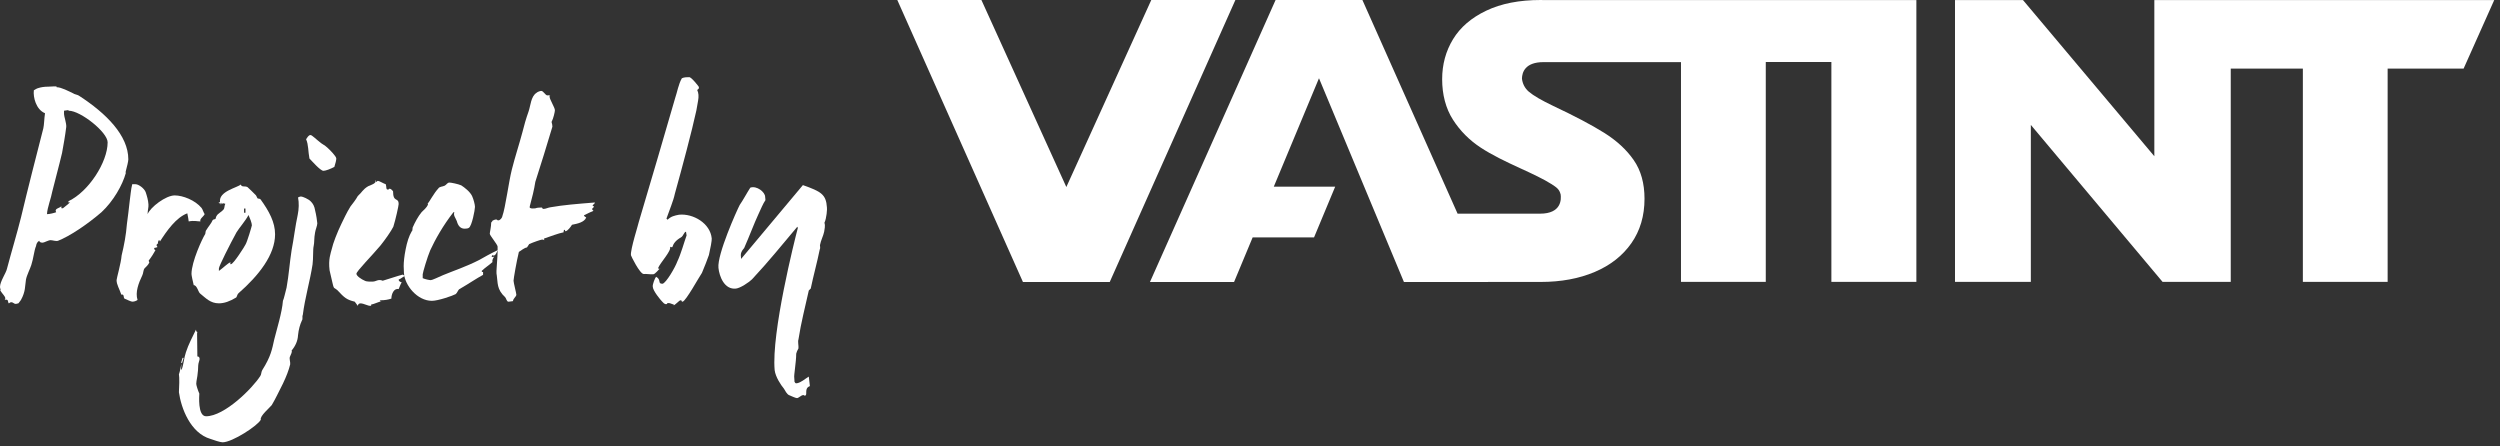
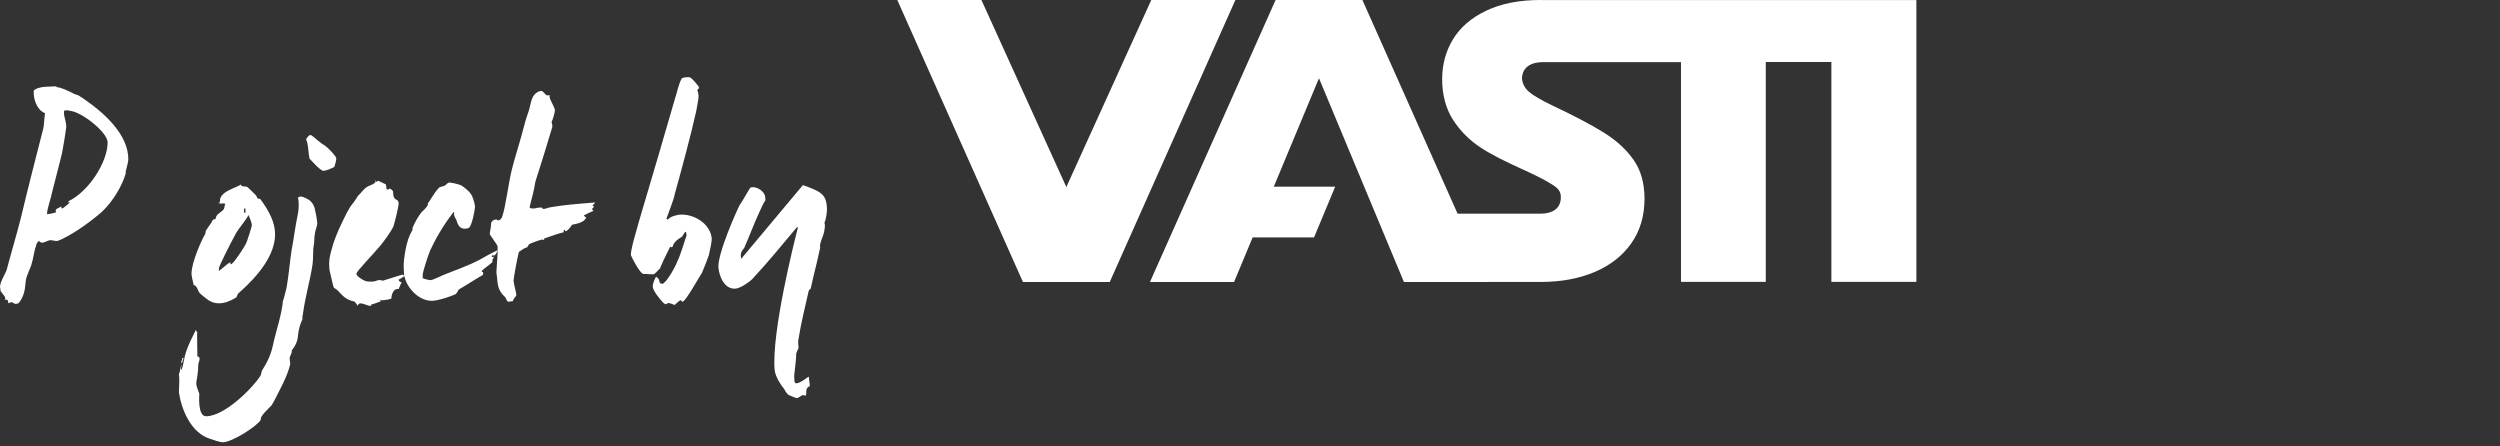
<svg xmlns="http://www.w3.org/2000/svg" width="241" height="43" viewBox="0 0 241 43" fill="none">
  <rect x="0" y="0" width="241" height="43" fill="#333333" stroke="none" />
  <path d="M12.128 16.495C12.102 16.575 12.102 16.629 12.128 16.683C11.805 17.841 10.942 19.378 9.783 20.456C8.381 21.668 6.657 22.802 5.605 23.206C5.416 23.286 5.066 23.151 4.876 23.151C4.66 23.151 4.256 23.393 4.121 23.393C3.933 23.393 3.825 23.339 3.797 23.257V23.204C3.581 23.311 3.501 23.526 3.475 23.716C3.287 24.148 3.232 24.902 3.017 25.548C2.91 25.9 2.585 26.52 2.504 26.949C2.398 27.595 2.478 28.082 2.02 28.917L1.778 29.24C1.697 29.24 1.67 29.295 1.481 29.295C1.374 29.295 1.239 29.134 1.104 29.134C0.915 29.134 0.942 29.24 0.833 29.24C0.752 29.105 0.807 28.889 0.618 28.889C0.429 28.889 0.537 28.915 0.456 28.915C0.456 28.835 0.509 28.942 0.509 28.753C0.509 28.565 0.24 28.35 0.025 27.999C0.107 27.896 0 27.842 0 27.653C0 27.14 0.593 26.304 0.674 25.901C1.106 24.257 1.617 22.586 2.022 20.968C2.696 18.138 3.451 15.2 4.177 12.37C4.258 12.019 4.258 11.427 4.339 10.915C3.477 10.564 3.181 9.379 3.262 8.705C3.397 8.625 3.559 8.517 3.693 8.49C3.936 8.409 4.258 8.354 4.663 8.354C5.067 8.328 5.283 8.328 5.364 8.328C5.552 8.328 5.391 8.382 5.472 8.409C5.904 8.409 6.604 8.786 7.062 9.002C7.142 9.083 7.492 9.137 7.6 9.218C10.268 10.943 12.37 13.072 12.37 15.363C12.371 15.551 12.236 16.09 12.128 16.495ZM6.63 10.673C6.548 10.673 6.685 10.619 6.548 10.619C6.414 10.619 6.279 10.673 6.171 10.673V10.996C6.171 11.211 6.414 11.886 6.387 12.235C6.28 13.098 6.117 14.014 5.983 14.743C5.687 16.009 5.254 17.573 5.04 18.462C4.933 19.082 4.556 20.025 4.528 20.645C4.77 20.645 5.202 20.538 5.417 20.457C5.202 20.105 5.714 20.08 5.903 19.891C5.93 19.945 5.93 19.972 5.93 19.972V19.999C5.821 20.08 5.955 20.08 6.063 20.08C6.198 19.972 6.683 19.595 6.764 19.485C6.737 19.485 6.737 19.513 6.657 19.513H6.603C6.522 19.406 6.63 19.46 6.63 19.379C8.543 18.462 10.376 15.633 10.376 13.719C10.376 12.749 7.762 10.673 6.63 10.673Z" fill="white" />
-   <path d="M19.323 21.345C19.027 21.345 18.703 21.24 18.191 21.345C18.164 21.157 18.137 20.914 18.056 20.564C16.978 20.968 16.088 22.234 15.413 23.287C15.413 23.207 15.387 23.152 15.307 23.152C15.226 23.314 15.2 23.422 15.252 23.475C15.226 23.475 15.199 23.475 15.171 23.501C15.118 23.582 15.091 23.607 15.091 23.607C15.065 23.689 15.171 23.715 15.171 23.825C15.091 23.825 15.091 23.879 14.983 23.879H14.957C14.903 23.879 14.876 23.904 14.876 23.932C14.795 24.04 14.983 24.094 14.983 24.122C14.821 24.417 14.607 24.768 14.337 25.118C14.337 25.224 14.418 25.28 14.392 25.306C14.284 25.548 14.121 25.684 13.934 25.871C13.798 26.059 13.827 26.33 13.717 26.546C13.367 27.274 13.018 28.163 13.259 28.917C13.098 29.024 12.937 29.08 12.747 29.08C12.641 29.08 12.235 28.891 11.993 28.783C11.886 28.675 11.993 28.325 11.696 28.404C11.508 27.84 11.238 27.433 11.238 27.005C11.238 26.843 11.669 25.359 11.723 24.633C11.965 23.636 12.154 22.638 12.235 21.587C12.316 20.967 12.423 20.158 12.504 19.377C12.585 18.864 12.612 18.272 12.747 17.76H13.07C13.367 17.76 13.906 18.164 14.04 18.515C14.175 18.918 14.283 19.296 14.311 19.702C14.337 19.999 14.23 20.241 14.23 20.644C14.5 19.97 15.981 18.838 16.844 18.838C17.625 18.838 18.812 19.296 19.432 20.05C19.538 20.186 19.594 20.429 19.728 20.644C19.62 20.888 19.216 21.103 19.323 21.345Z" fill="white" />
  <path d="M22.988 28.272C22.881 28.353 22.854 28.569 22.773 28.676C22.153 29.053 21.614 29.241 21.102 29.241C20.267 29.241 19.834 28.728 19.295 28.299C19.107 28.164 18.999 27.49 18.675 27.49C18.595 27.167 18.46 26.547 18.46 26.412C18.46 25.224 19.512 22.987 19.753 22.61C19.834 22.53 19.78 22.287 19.889 22.178C20.077 21.855 20.373 21.532 20.508 21.209C20.615 21.128 20.615 21.155 20.724 21.128C20.831 21.101 20.778 20.94 20.886 20.804C21.021 20.562 21.37 20.428 21.56 20.185C21.666 20.049 21.613 19.834 21.722 19.646C21.641 19.646 21.479 19.511 21.37 19.701C21.37 19.619 21.345 19.566 21.317 19.539C21.263 19.566 21.236 19.646 21.236 19.755C21.236 19.619 21.182 19.567 21.047 19.567L21.102 19.54C21.128 19.54 21.156 19.514 21.208 19.459C21.074 18.434 22.907 18.084 23.203 17.788C23.338 18.085 23.554 17.895 23.85 18.031C23.985 18.138 24.443 18.596 24.685 18.84C24.685 18.866 24.711 18.894 24.739 18.948C24.766 19.028 24.82 19.108 24.847 19.136C24.928 19.162 25.035 19.136 25.116 19.217C25.951 20.375 26.517 21.427 26.517 22.586C26.519 24.553 24.956 26.548 22.988 28.272ZM23.958 20.726C23.662 21.292 23.041 21.993 22.799 22.397C22.206 23.476 21.102 25.659 21.102 25.874V26.117C21.452 25.874 22.044 25.307 22.18 25.307C22.368 25.307 22.045 25.469 22.26 25.469C22.503 25.469 23.609 23.717 23.662 23.582C23.824 23.34 24.281 21.775 24.281 21.722C24.281 21.507 24.093 21.022 23.958 20.726ZM23.662 20.51V20.105H23.527V20.51H23.662Z" fill="white" />
  <path d="M30.372 22.423C30.265 22.963 30.318 23.368 30.238 23.717C30.156 24.014 30.211 24.931 30.13 25.495C29.888 27.086 29.402 28.676 29.188 30.373C29.107 30.48 29.214 30.751 29.107 30.886C28.919 31.29 28.784 31.776 28.73 32.315C28.703 32.854 28.488 33.339 28.11 33.797C28.191 33.932 28.029 34.174 27.948 34.391C27.867 34.579 28.002 34.874 27.975 35.119C27.84 35.684 27.598 36.305 27.275 36.978C26.923 37.652 26.601 38.378 26.196 39.053C26.034 39.268 25.009 40.13 25.145 40.453C24.874 41.018 22.396 42.638 21.453 42.638C21.237 42.638 20.59 42.422 20.294 42.314C18.355 41.749 17.463 39.349 17.248 37.813C17.329 36.223 17.248 36.223 17.248 36.088C17.356 35.791 17.41 35.414 17.491 35.064C17.491 35.306 17.41 35.468 17.491 35.684C17.706 35.171 17.734 34.497 17.922 33.959C18.165 33.204 18.569 32.448 18.893 31.774C18.893 31.855 18.919 31.991 18.999 31.991C19.026 31.991 19.026 32.045 18.999 32.152L19.026 34.361C19.133 34.361 19.242 34.417 19.242 34.604C19.242 34.74 19.107 35.008 19.107 35.25C19.107 35.521 19.08 35.844 19.026 36.247C18.945 36.651 18.919 36.921 18.919 37.002C18.919 37.138 19.081 37.648 19.215 37.945C19.215 38.051 19.027 40.128 19.862 40.128C21.641 40.128 24.336 37.433 25.091 36.247C25.199 36.112 25.172 35.87 25.28 35.682C26.115 34.361 26.223 33.687 26.439 32.717C26.682 31.746 27.193 30.103 27.275 28.997C27.355 28.862 27.517 28.136 27.625 27.729C27.841 26.543 27.921 25.332 28.11 24.12C28.326 23.015 28.461 21.8 28.703 20.696C28.811 20.156 28.838 19.563 28.73 19.024C28.837 19.024 28.837 18.943 29.026 18.943C29.161 18.943 29.754 19.186 29.968 19.428C30.185 19.643 30.319 19.912 30.372 20.263C30.479 20.667 30.588 21.395 30.588 21.53C30.588 21.75 30.399 22.18 30.372 22.423ZM17.705 34.498L17.543 35.011L17.462 34.957L17.598 34.498H17.705ZM32.231 16.09C31.88 16.278 31.396 16.467 31.18 16.467C30.882 16.467 30.047 15.497 29.831 15.281C29.696 14.607 29.75 13.961 29.507 13.422C29.615 13.288 29.724 13.018 29.94 13.018C30.074 13.018 30.533 13.476 30.856 13.719C30.991 13.854 31.34 14.016 31.557 14.231C31.798 14.448 32.418 15.066 32.418 15.283C32.42 15.416 32.34 15.767 32.231 16.09Z" fill="white" />
  <path d="M38.43 26.951C38.43 27.087 38.537 27.168 38.727 27.222C38.62 27.357 38.539 27.625 38.43 27.868C37.972 27.761 37.729 28.352 37.729 28.785C37.406 28.891 37.083 28.947 36.678 28.947C36.542 29.026 36.678 29.052 36.785 29.052C36.489 29.08 36.084 29.323 35.787 29.349V29.43C35.787 29.457 35.761 29.484 35.681 29.484C35.357 29.484 34.576 28.947 34.494 29.484L34.197 29.082C33.416 28.893 33.2 28.704 32.527 27.977C32.042 27.545 32.284 28.219 31.772 26.063C31.638 24.985 31.879 24.418 31.988 23.988C32.095 23.476 32.5 22.425 32.904 21.59C33.12 21.158 33.389 20.539 33.794 19.892C33.982 19.649 34.307 19.246 34.494 18.894C34.898 18.543 34.952 18.274 35.492 17.952C35.734 17.844 36.301 17.681 36.221 17.386C36.194 17.412 36.166 17.412 36.166 17.44C36.166 17.494 36.193 17.521 36.274 17.521C36.49 17.521 36.22 17.44 36.436 17.44C36.571 17.44 36.948 17.683 37.191 17.763C37.272 18.006 37.191 18.275 37.379 18.275C37.596 18.275 37.379 18.195 37.567 18.195C37.702 18.195 37.783 18.33 37.89 18.436C37.89 19.569 38.429 18.976 38.429 19.676C38.429 19.838 38.132 21.185 37.916 21.859C37.7 22.292 37.135 23.1 36.677 23.667C35.896 24.609 34.359 26.146 34.359 26.39C34.359 26.605 34.845 26.928 35.168 27.063C35.356 27.171 35.762 27.144 35.949 27.144C36.246 27.144 36.462 26.874 36.893 27.063C37.621 26.848 38.293 26.605 38.832 26.47C38.913 26.551 39.02 26.578 39.103 26.578C38.808 26.682 38.672 26.871 38.43 26.951Z" fill="white" />
  <path d="M47.593 24.635C47.405 24.635 47.513 24.527 47.432 24.635C47.432 24.741 47.325 24.77 47.458 24.77C47.647 24.77 47.539 24.743 47.647 24.743C47.539 24.85 47.404 25.147 47.485 25.256C47.162 25.552 46.73 25.821 46.434 26.118C46.434 26.2 46.488 26.225 46.568 26.225V26.496C45.922 26.846 45.221 27.331 44.25 27.895C44.144 28.002 44.062 28.246 43.927 28.353C43.631 28.515 42.229 29 41.637 29C40.235 29 39.022 27.519 38.942 26.332C38.942 26.116 38.915 25.847 38.915 25.658C38.915 25.254 38.97 24.715 39.103 24.041C39.238 23.341 39.425 22.747 39.696 22.289C39.777 22.263 39.75 22.074 39.777 21.937C40.02 21.399 40.289 20.887 40.639 20.457C40.881 20.214 41.124 20.024 41.258 19.728C41.258 19.703 41.258 19.674 41.232 19.648C41.151 19.728 41.125 19.756 41.125 19.783C41.448 19.379 41.825 18.625 42.256 18.166C42.364 17.978 42.66 18.005 42.876 17.896C43.065 17.789 43.119 17.599 43.334 17.599C43.47 17.599 44.169 17.734 44.466 17.87C44.763 18.058 45.329 18.489 45.518 18.92C45.653 19.217 45.787 19.729 45.787 19.944C45.787 20.215 45.491 21.803 45.195 21.965C45.114 22.02 44.98 22.046 44.791 22.046C44.36 22.046 44.145 21.723 44.037 21.317C43.93 21.021 43.686 20.779 43.794 20.481V20.456H43.713C42.716 21.723 41.935 23.125 41.477 24.123C41.206 24.741 40.749 26.305 40.749 26.438V26.816C40.991 26.923 41.395 27.005 41.531 27.005C41.665 27.005 42.285 26.708 42.717 26.52C43.688 26.116 44.927 25.711 46.194 25.063C46.518 24.875 47.38 24.39 48.027 24.093C47.89 24.229 47.809 24.635 47.593 24.635Z" fill="white" />
  <path d="M57.133 19.782C57.133 19.862 57.188 19.889 57.269 19.889C57.188 20.132 56.917 20.077 57.214 20.32C56.917 20.456 56.54 20.616 56.297 20.753C56.297 20.858 56.404 20.887 56.513 20.968C56.325 21.426 55.677 21.562 55.139 21.668C55.031 21.856 54.706 22.288 54.519 22.288C54.383 22.288 54.544 22.233 54.438 22.152C54.357 22.152 54.331 22.233 54.331 22.395C53.792 22.501 53.118 22.772 52.472 22.987C52.392 23.015 52.472 23.069 52.472 23.15C52.392 23.15 52.472 23.095 52.256 23.095C52.149 23.095 51.447 23.338 51.017 23.527L50.8 23.853C50.558 23.88 50.235 24.15 50.019 24.286C49.802 25.175 49.506 26.873 49.506 27.06C49.506 27.248 49.776 28.273 49.776 28.409C49.776 28.597 49.453 28.787 49.453 29.028C49.372 29.028 49.156 29.084 49.022 29.084C48.833 29.084 48.806 28.759 48.699 28.651C47.863 27.896 47.998 27.222 47.89 26.548C47.782 26.144 47.996 25.093 47.969 23.772C47.969 23.584 47.215 22.695 47.215 22.533C47.215 22.397 47.351 21.857 47.351 21.455C47.432 21.375 47.485 21.293 47.485 21.267C47.592 21.242 47.673 21.16 47.808 21.16C48.024 21.16 47.834 21.242 48.05 21.242C48.186 21.242 48.402 21.025 48.427 20.837C48.725 20.027 49.047 17.494 49.344 16.336C49.641 15.149 50.044 13.937 50.367 12.724C50.502 12.159 50.718 11.404 50.96 10.73C51.148 10.191 51.175 9.301 51.714 8.952C51.822 8.844 52.091 8.764 52.172 8.764C52.389 8.764 52.576 9.196 52.766 9.196C52.954 9.196 52.954 9.17 53.062 9.17C53.007 9.196 52.981 9.196 52.981 9.196C52.981 9.196 52.981 9.25 52.981 9.331C52.981 9.573 53.493 10.382 53.493 10.624C53.493 10.759 53.358 11.405 53.17 11.756C53.225 11.944 53.251 12.08 53.251 12.214C52.712 14.047 52.147 15.826 51.607 17.524C51.499 18.252 51.283 19.114 51.068 19.896V20.03C51.256 20.138 51.364 20.085 51.607 20.085C51.741 20.03 51.93 20.004 52.172 20.004C52.36 20.004 52.199 20.139 52.414 20.139C52.603 20.139 52.846 20.004 53.088 19.977C54.301 19.762 55.65 19.654 57.347 19.519C57.349 19.62 57.241 19.674 57.133 19.782Z" fill="white" />
-   <path d="M67.211 8.678C67.347 8.949 67.373 9.298 67.292 9.729L67.13 10.646C66.699 12.64 65.783 16.063 65.056 18.677C64.92 19.351 64.543 20.214 64.246 21.076L64.354 21.182C64.678 20.859 65.028 20.78 65.458 20.699C66.833 20.563 68.478 21.533 68.611 22.989C68.638 23.126 68.476 24.013 68.34 24.581C68.206 24.983 67.882 25.793 67.667 26.305C67.37 26.737 66.131 29 65.808 29.082C65.62 29.082 65.808 28.947 65.591 28.947C65.457 28.972 65.133 29.378 64.892 29.459L64.946 29.432C64.946 29.378 64.946 29.351 64.946 29.351C64.757 29.325 64.595 29.189 64.407 29.216C64.191 29.242 64.407 29.297 64.219 29.323C64.031 29.323 63.922 29.162 63.815 29.052C63.708 28.947 62.925 28.03 62.925 27.623C62.899 27.408 63.142 26.788 63.248 26.68C63.787 26.977 63.356 27.355 63.868 27.355C64.219 27.274 65.081 25.792 65.297 25.2C65.648 24.471 65.943 23.368 66.187 22.693L66.132 22.342C65.944 22.342 65.89 22.746 65.648 22.882C65.134 23.178 64.919 23.475 64.812 23.825C64.705 23.85 64.705 23.798 64.597 23.798C64.731 24.202 63.654 25.307 63.438 25.846C63.519 25.954 63.601 25.954 63.681 25.82C63.465 26.008 63.168 26.414 62.981 26.439C62.765 26.466 62.252 26.386 62.064 26.414C61.687 26.439 60.797 24.607 60.825 24.607C60.744 24.094 61.579 21.507 61.579 21.399C62.657 17.815 64.141 12.693 65.083 9.46C65.271 8.921 65.406 8.111 65.73 7.546C65.945 7.439 66.242 7.439 66.431 7.439C66.619 7.385 67.373 8.355 67.373 8.382C67.4 8.598 67.292 8.571 67.211 8.678Z" fill="white" />
+   <path d="M67.211 8.678C67.347 8.949 67.373 9.298 67.292 9.729L67.13 10.646C66.699 12.64 65.783 16.063 65.056 18.677C64.92 19.351 64.543 20.214 64.246 21.076L64.354 21.182C64.678 20.859 65.028 20.78 65.458 20.699C66.833 20.563 68.478 21.533 68.611 22.989C68.638 23.126 68.476 24.013 68.34 24.581C68.206 24.983 67.882 25.793 67.667 26.305C67.37 26.737 66.131 29 65.808 29.082C65.62 29.082 65.808 28.947 65.591 28.947C65.457 28.972 65.133 29.378 64.892 29.459L64.946 29.432C64.946 29.378 64.946 29.351 64.946 29.351C64.757 29.325 64.595 29.189 64.407 29.216C64.191 29.242 64.407 29.297 64.219 29.323C64.031 29.323 63.922 29.162 63.815 29.052C63.708 28.947 62.925 28.03 62.925 27.623C62.899 27.408 63.142 26.788 63.248 26.68C63.787 26.977 63.356 27.355 63.868 27.355C64.219 27.274 65.081 25.792 65.297 25.2C65.648 24.471 65.943 23.368 66.187 22.693L66.132 22.342C65.944 22.342 65.89 22.746 65.648 22.882C65.134 23.178 64.919 23.475 64.812 23.825C64.705 23.85 64.705 23.798 64.597 23.798C63.519 25.954 63.601 25.954 63.681 25.82C63.465 26.008 63.168 26.414 62.981 26.439C62.765 26.466 62.252 26.386 62.064 26.414C61.687 26.439 60.797 24.607 60.825 24.607C60.744 24.094 61.579 21.507 61.579 21.399C62.657 17.815 64.141 12.693 65.083 9.46C65.271 8.921 65.406 8.111 65.73 7.546C65.945 7.439 66.242 7.439 66.431 7.439C66.619 7.385 67.373 8.355 67.373 8.382C67.4 8.598 67.292 8.571 67.211 8.678Z" fill="white" />
  <path d="M79.475 21.48C79.581 21.777 79.475 22.1 79.448 22.343C79.367 22.747 79.125 23.178 79.044 23.637C79.044 23.743 79.099 23.932 79.019 24.067C78.776 25.282 78.398 26.629 78.156 27.815L77.968 28.003C77.617 29.594 77.214 31.129 76.972 32.72C76.891 32.908 76.997 33.34 76.972 33.583C76.864 33.771 76.783 33.96 76.755 34.095C76.755 34.904 76.513 36.224 76.567 36.412L76.592 36.815C76.7 36.896 76.592 36.95 76.809 36.95C77.24 36.87 77.563 36.547 77.967 36.304L78.074 37.221C77.481 37.436 77.886 38.056 77.616 38.137C77.427 38.137 77.562 38.084 77.427 38.084C77.212 38.109 77.024 38.353 76.834 38.379C76.699 38.379 76.241 38.164 76.052 38.084C75.864 38.002 75.675 37.651 75.568 37.464C75.271 37.111 74.758 36.332 74.677 35.685C74.355 32.074 76.591 23.179 76.914 21.966L76.888 21.939C76.888 21.914 76.888 21.886 76.861 21.858C75.379 23.61 74.111 25.202 72.495 26.926C72.36 27.061 72.118 27.249 71.767 27.465C71.415 27.681 71.147 27.788 70.957 27.817C69.826 27.953 69.34 26.629 69.259 25.823C69.124 24.528 71.038 20.269 71.308 19.759C71.63 19.3 71.981 18.627 72.331 18.088C72.951 17.873 73.76 18.52 73.76 18.977C73.786 19.165 73.786 19.274 73.786 19.3C73.57 19.597 73.328 20.19 73.113 20.648C72.709 21.51 72.25 22.751 71.738 23.91C71.631 24.045 71.55 24.127 71.469 24.313C71.388 24.502 71.414 24.665 71.442 24.96L77.399 17.844C79.151 18.464 79.636 18.733 79.716 20.001C79.744 20.133 79.69 21.022 79.475 21.48Z" fill="white" />
-   <path d="M207.678 0.007V15.061L195.016 0.007H188.462V27.174H195.773V12.042L208.472 27.174H215.044V6.613H221.996V27.174H230.168V6.613H237.492L240.443 0.007H207.678Z" fill="white" />
  <path d="M148.831 0.007C148.73 0.007 148.633 0 148.531 0C146.461 0 144.708 0.343 143.273 1.03C141.835 1.714 140.77 2.634 140.072 3.781C139.373 4.93 139.024 6.217 139.024 7.638C139.024 9.112 139.37 10.453 140.062 11.534C140.753 12.614 141.647 13.512 142.738 14.228C143.832 14.947 145.121 15.565 146.55 16.22C147.702 16.745 148.833 17.28 149.54 17.733C150.081 18.082 150.314 18.235 150.446 18.745C150.509 19.196 150.544 20.605 148.447 20.598H140.512L131.336 0H122.966L110.857 27.182H118.964L120.755 22.887H126.673L128.713 17.993H122.794L127.15 7.542L135.338 27.182H143.446L143.443 27.177H148.425C148.458 27.177 148.495 27.179 148.529 27.179C150.485 27.179 152.217 26.858 153.73 26.217C155.242 25.575 156.418 24.652 157.264 23.445C158.109 22.237 158.531 20.808 158.531 19.158C158.531 17.671 158.184 16.429 157.491 15.433C156.801 14.436 155.845 13.555 154.626 12.793C153.407 12.031 151.78 11.175 149.749 10.22C148.606 9.675 147.811 9.212 147.367 8.83C146.971 8.49 146.762 8.024 146.717 7.574C146.726 7.018 146.984 5.981 148.812 5.989H162.047V27.174H170.221V5.974H176.545V27.174H184.738V0.007H148.831Z" fill="white" />
  <path d="M110.983 0L102.795 18.029L94.608 0H86.5L98.61 27.182H106.98L119.091 0H110.983Z" fill="white" />
</svg>